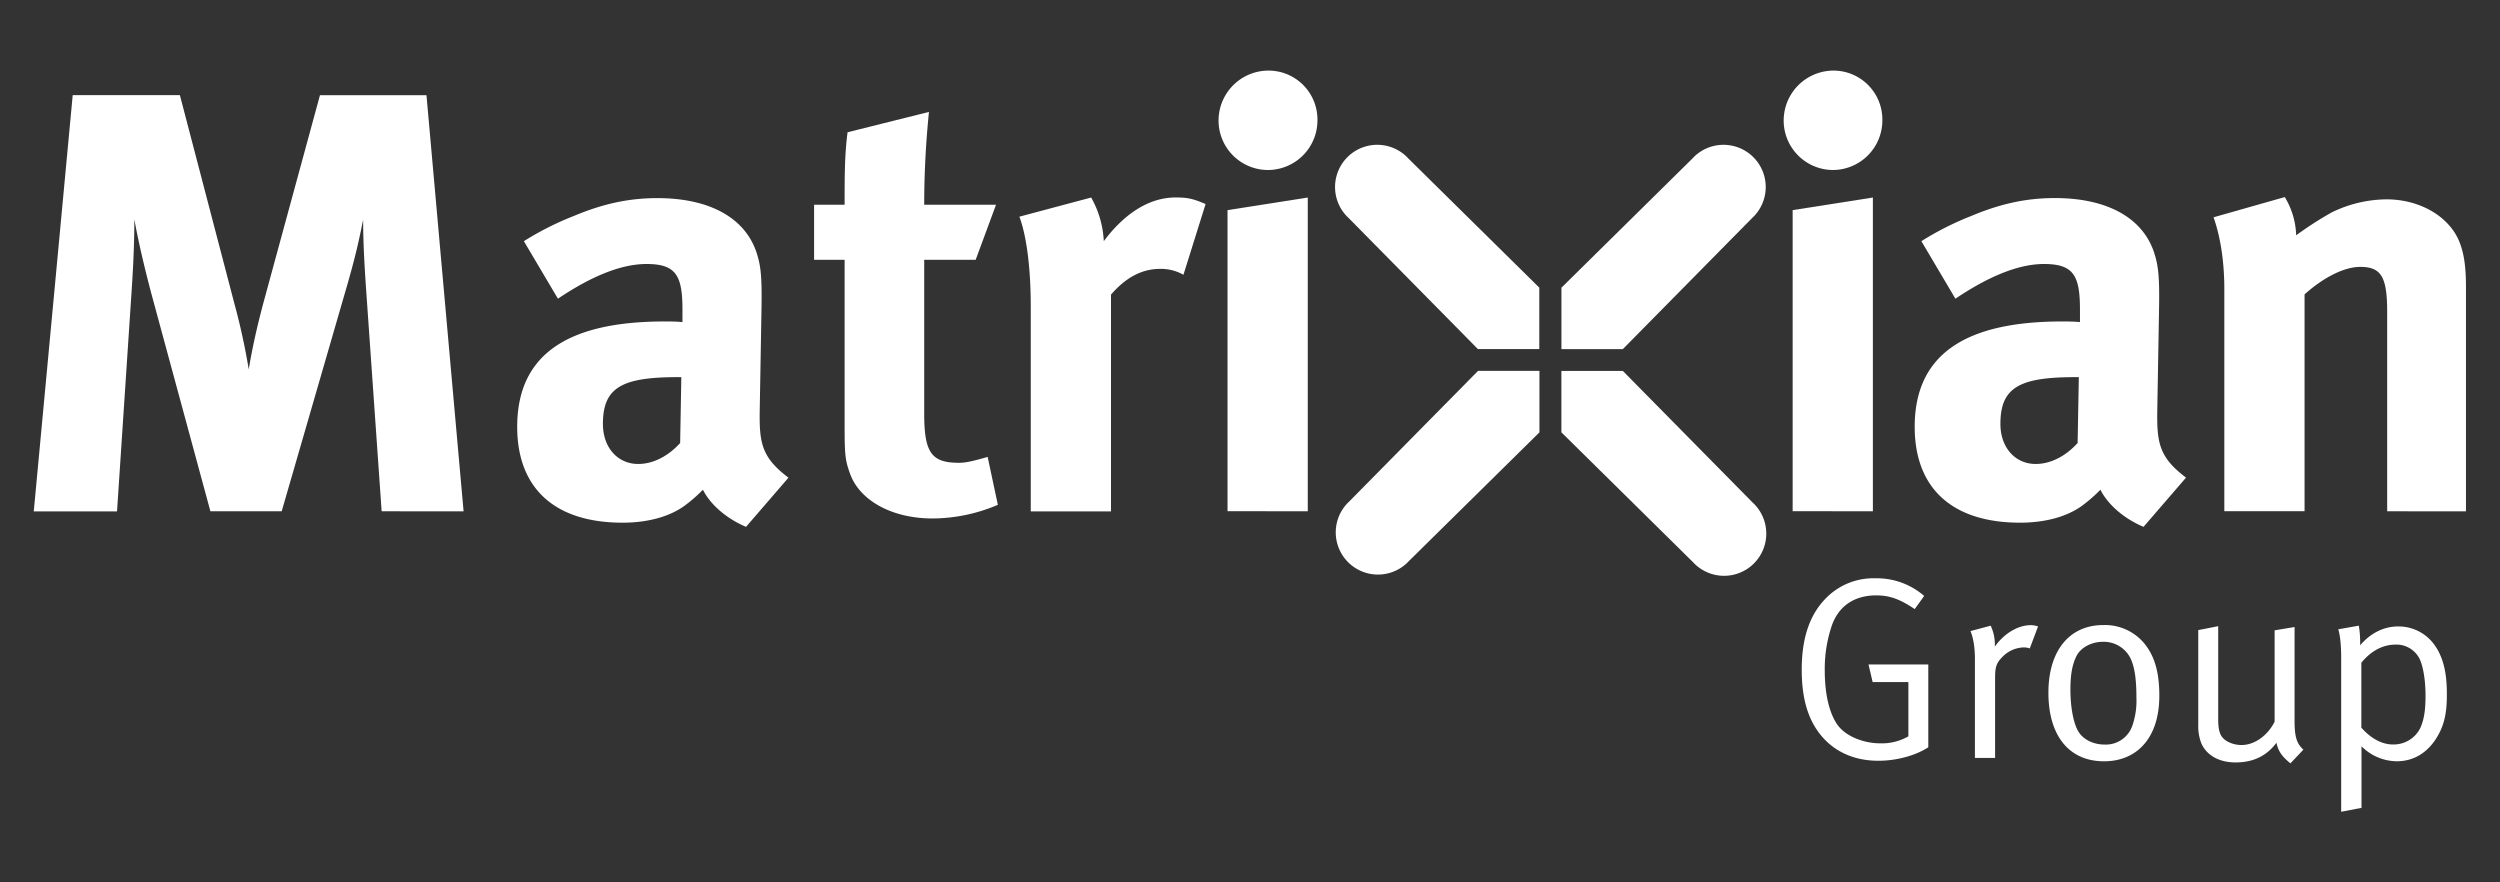
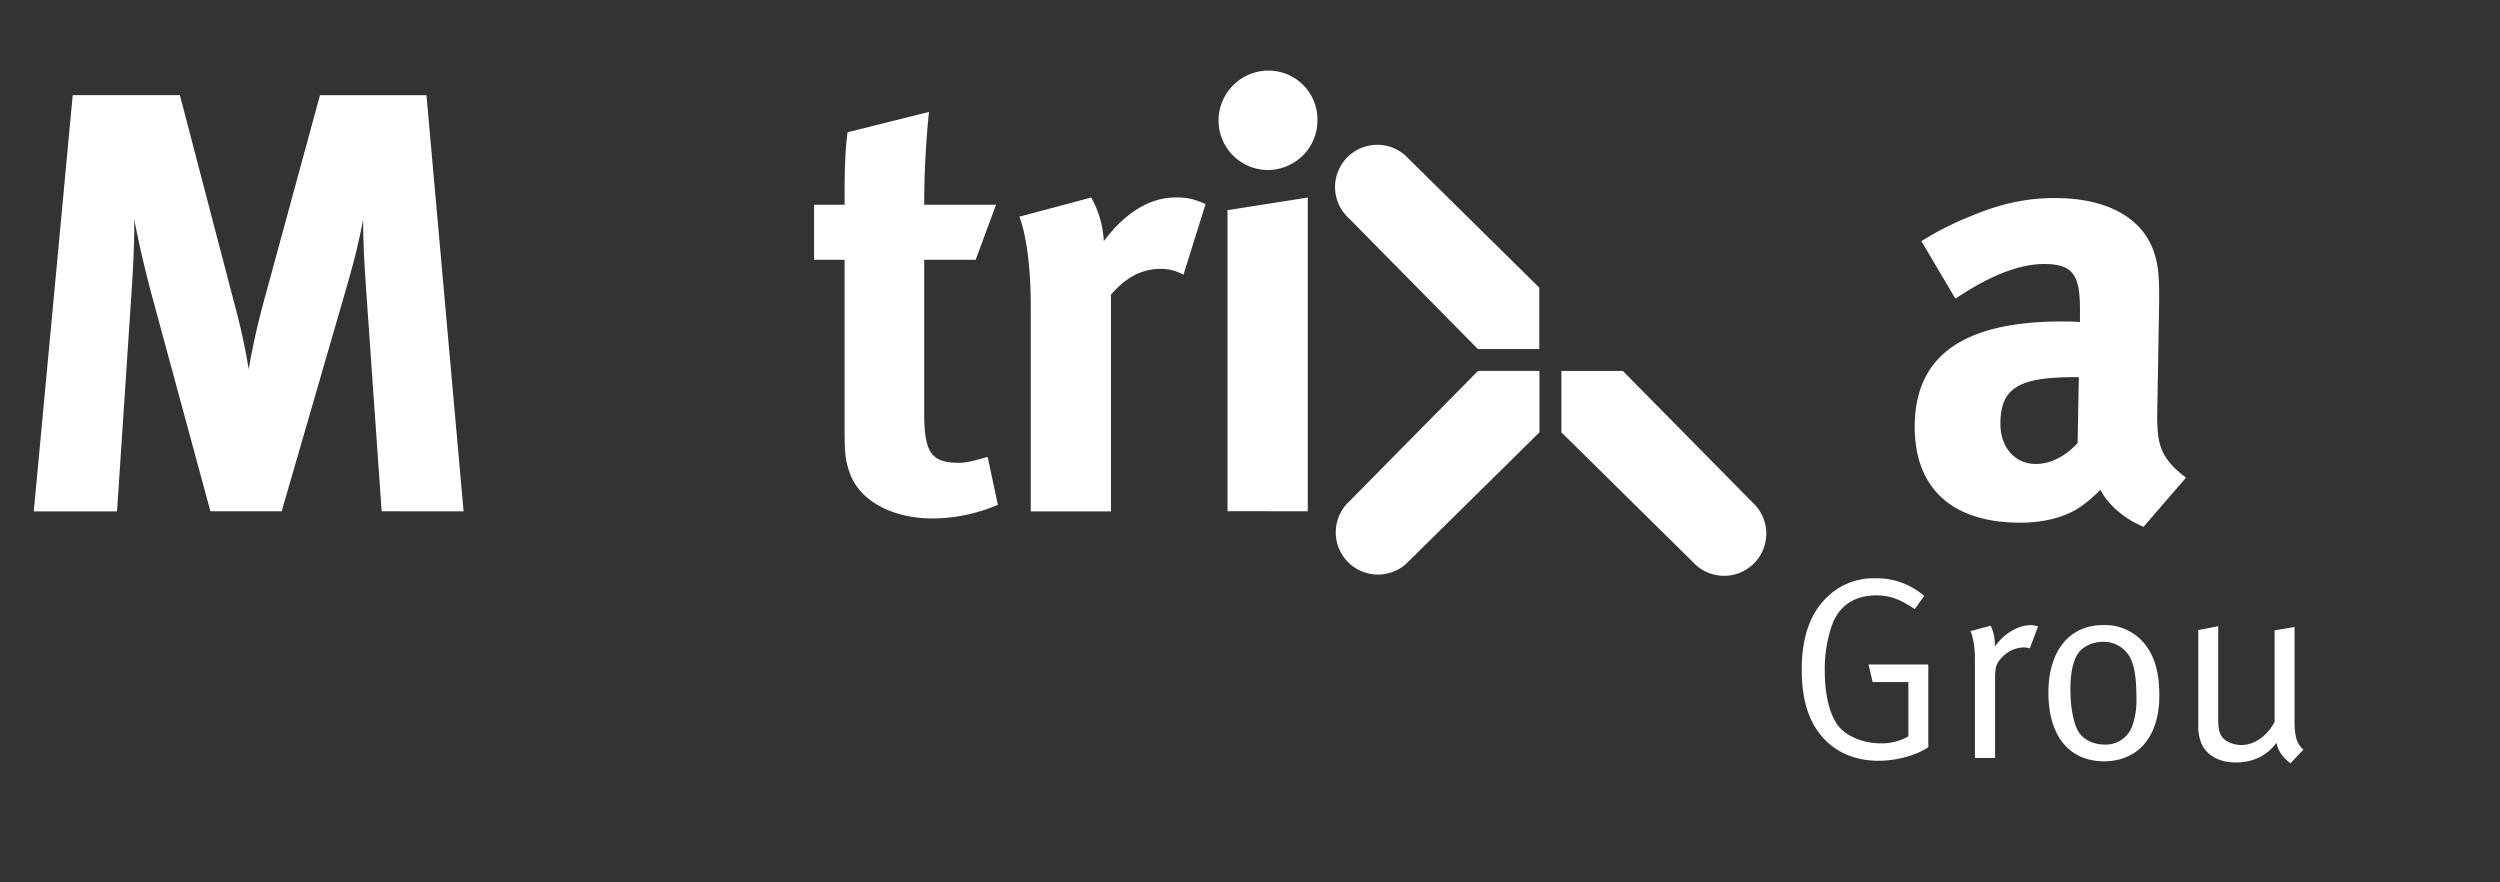
<svg xmlns="http://www.w3.org/2000/svg" id="Layer_1" data-name="Layer 1" viewBox="0 0 850 300">
  <rect x="0" y="0" width="850" height="300" fill="#333333" stroke="none" />
  <defs>
    <style>.cls-1{fill:#fff;}</style>
  </defs>
  <title>footer logos</title>
  <path class="cls-1" d="M523.37,97.81,478.68,53.73c-.09-.09-.17-.2-.26-.29a14.35,14.35,0,1,0-20.3,20.29l.29.27,44.08,44.69h0v0h20.87V97.83h0Z" />
  <path class="cls-1" d="M530.88,147l44.69,44.08.27.29a14.35,14.35,0,1,0,20.29-20.29,3.71,3.71,0,0,0-.29-.27l-44.07-44.69,0,0v0H530.87V147h0Z" />
-   <path class="cls-1" d="M551.77,118.69,595.85,74l.29-.26a14.35,14.35,0,1,0-20.29-20.3c-.1.1-.18.2-.27.3L530.89,97.81l0,0h0V118.7h20.88v0Z" />
  <path class="cls-1" d="M502.53,126.1l-44.08,44.69-.29.27a14.35,14.35,0,0,0,20.29,20.29,3.71,3.71,0,0,0,.27-.29L523.41,147h0V126.09H502.55v0Z" />
  <path class="cls-1" d="M129.76,173.84l-5.29-75.53c-.61-9-1-16.09-1-23.62-1.63,8.14-2.85,13.24-5.29,21.79L95.77,173.84H71.54L51.38,99.53c-1.83-6.92-4.27-16.9-5.7-25,0,8.34-.4,16.69-1,25.45l-4.89,73.9H11.48L24.72,32.35H61.16l18.52,70.84a219.9,219.9,0,0,1,4.89,22.4c1.22-7.33,2.85-14.66,5.09-23l19.13-70.23H145l12.62,141.49Z" />
-   <path class="cls-1" d="M253.65,179.13c-6.31-2.65-12-7.33-14.66-12.62a50,50,0,0,1-6.31,5.49c-5.09,3.67-12.42,5.71-21,5.71-23.21,0-35.83-11.81-35.83-32.58,0-24.43,16.9-35.83,50.08-35.83,2,0,3.87,0,6.11.21v-4.28c0-11.6-2.24-15.47-12.21-15.47-8.76,0-18.94,4.27-30.13,11.8L178.12,82A101,101,0,0,1,195,73.47c10.18-4.27,18.93-6.11,28.5-6.11,17.51,0,29.52,6.52,33.59,18.12,1.43,4.28,2,7.53,1.83,18.73l-.61,35c-.2,11.4.61,16.28,9.77,23.2Zm-23.21-50.9c-18.93,0-25.45,3.46-25.45,15.88,0,8.15,5.09,13.64,12,13.64,5.09,0,10.18-2.64,14.26-7.12l.4-22.4Z" />
  <path class="cls-1" d="M317.09,176.28c-13.84,0-24.83-6.11-28.09-15.27-1.63-4.48-1.83-6.51-1.83-16.08V88.33H276.79V69.6h10.38c0-10.17,0-16.89,1-24.63l27.68-6.92a313.74,313.74,0,0,0-1.62,31.55h24.42l-6.92,18.73h-17.5v52.32c0,13.24,2.44,16.7,11.8,16.7,2.45,0,4.89-.61,9.77-2l3.47,16.29A57.2,57.2,0,0,1,317.09,176.28Z" />
  <path class="cls-1" d="M402.37,93.42a15.46,15.46,0,0,0-7.94-2c-6.11,0-11.6,2.85-16.69,8.75v73.7H350.46V104.21c0-14-1.63-24.63-3.87-30.54L371,67.16A33.47,33.47,0,0,1,375.29,82c5.91-7.94,14.26-14.86,24.43-14.86,4.08,0,5.91.41,10.18,2.24Z" />
  <path class="cls-1" d="M431,57.8a16.82,16.82,0,0,1-16.69-16.9A17,17,0,0,1,431.44,24a16.64,16.64,0,0,1,16.49,16.9A16.87,16.87,0,0,1,431,57.8Zm-13.64,116V71.44l27.28-4.28V173.84Z" />
-   <path class="cls-1" d="M623.14,57.8a16.82,16.82,0,0,1-16.69-16.9A17,17,0,0,1,623.55,24,16.64,16.64,0,0,1,640,40.9,16.87,16.87,0,0,1,623.14,57.8Zm-13.64,116V71.44l27.28-4.28V173.84Z" />
  <path class="cls-1" d="M728.8,179.13c-6.31-2.65-12-7.33-14.66-12.62a51.42,51.42,0,0,1-6.31,5.49c-5.09,3.67-12.42,5.71-21,5.71-23.21,0-35.83-11.81-35.83-32.58,0-24.43,16.9-35.83,50.08-35.83,2,0,3.87,0,6.11.21v-4.28c0-11.6-2.24-15.47-12.22-15.47-8.75,0-18.93,4.27-30.13,11.8L653.27,82a101,101,0,0,1,16.9-8.55c10.17-4.27,18.93-6.11,28.5-6.11,17.5,0,29.52,6.52,33.59,18.12,1.42,4.28,2,7.53,1.83,18.73l-.61,35c-.2,11.4.61,16.28,9.77,23.2Zm-23.21-50.9c-18.93,0-25.45,3.46-25.45,15.88,0,8.15,5.09,13.64,12,13.64,5.09,0,10.18-2.64,14.25-7.12l.41-22.4Z" />
-   <path class="cls-1" d="M811.64,173.84V106c0-11.8-2-15.26-9.16-15.26-5.49,0-12.62,3.66-18.93,9.36v73.7H756.27V98.31c0-9-1.22-17.51-3.66-24.43L776.83,67a26.7,26.7,0,0,1,3.87,13,120.17,120.17,0,0,1,12-7.74,43,43,0,0,1,18.73-4.48c11.61,0,21.78,6.11,25,15.06,1.43,3.87,2,8.35,2,14.87v76.14Z" />
  <path class="cls-1" d="M638.64,258.66c-7.57,0-14-2.64-18.57-7.57-5.1-5.54-7.48-13-7.48-23.4,0-11.53,3.08-19.72,9.33-25.35a22.56,22.56,0,0,1,15.75-5.72,24.53,24.53,0,0,1,16.55,6L651,207.09c-4.93-3.34-8.45-4.66-13.11-4.66-7,0-12.59,3.26-15.05,10.21A45.7,45.7,0,0,0,620.42,228c0,7.92,1.5,14.34,4.23,18.31s8.88,6.42,14.61,6.42a18,18,0,0,0,9.59-2.38V231.91H636.7l-1.41-6h20.33v28.16C651.31,256.9,644.8,258.66,638.64,258.66Z" />
  <path class="cls-1" d="M690.12,220.47a5.74,5.74,0,0,0-1.93-.35,10.44,10.44,0,0,0-7.31,3.17c-2,2-2.55,3.34-2.55,7V257.7h-6.86V223.9c0-5.72-1.24-8.71-1.5-9.33l6.86-1.84a15.05,15.05,0,0,1,1.41,7.12c3.17-4.48,7.83-7.3,12.32-7.3a8,8,0,0,1,2.38.44Z" />
  <path class="cls-1" d="M715.38,258.84c-12.06,0-18.92-8.89-18.92-23.32,0-14.26,7.13-23,18.66-23a17.35,17.35,0,0,1,15,7.66c2.73,4,4.05,9.15,4.05,16.28C734.21,251.09,726.38,258.84,715.38,258.84Zm9-35a10.16,10.16,0,0,0-9.33-5.63c-3.87,0-7.48,1.85-9,4.75-1.41,2.73-2.11,6.25-2.11,11.44,0,6.16,1.06,11.62,2.73,14.35s5.1,4.4,8.89,4.4a9.53,9.53,0,0,0,9.5-6.6,26,26,0,0,0,1.32-9.51C726.38,230.85,725.76,226.72,724.36,223.81Z" />
  <path class="cls-1" d="M778.74,259.54c-2.9-2.37-4.13-4.13-4.75-7-3.34,4.49-7.92,6.69-13.9,6.69-5.55,0-9.68-2.37-11.53-6.25a15.72,15.72,0,0,1-1.15-6.51V214.22l6.78-1.32v31.51c0,4.13.62,6,2.64,7.39a9.81,9.81,0,0,0,5.37,1.5c4.31,0,8.8-3.17,11.17-7.93V214.31l6.78-1.14v31.94c0,5.55.79,7.75,3,9.77Z" />
-   <path class="cls-1" d="M828.46,250.83c-3.16,5.11-7.83,8-13.55,8a17.14,17.14,0,0,1-12-5.1v20.94L796,276V223.37c0-6-.79-8.88-1-9.41l7-1.23a34.43,34.43,0,0,1,.44,6.68c3.61-4.22,8.1-6.42,12.94-6.42a15,15,0,0,1,11.71,5.46c3.25,4,4.84,9.41,4.84,17.24C832,242.73,830.93,246.78,828.46,250.83ZM822.66,224a8.81,8.81,0,0,0-8.1-4.84c-4.4,0-8.36,2.11-11.7,6.16V247.4c3.25,3.69,7,5.72,10.73,5.72a10.1,10.1,0,0,0,9.24-5.46c1.32-2.81,1.85-6.16,1.85-11.09C824.68,231.29,823.89,226.63,822.66,224Z" />
</svg>